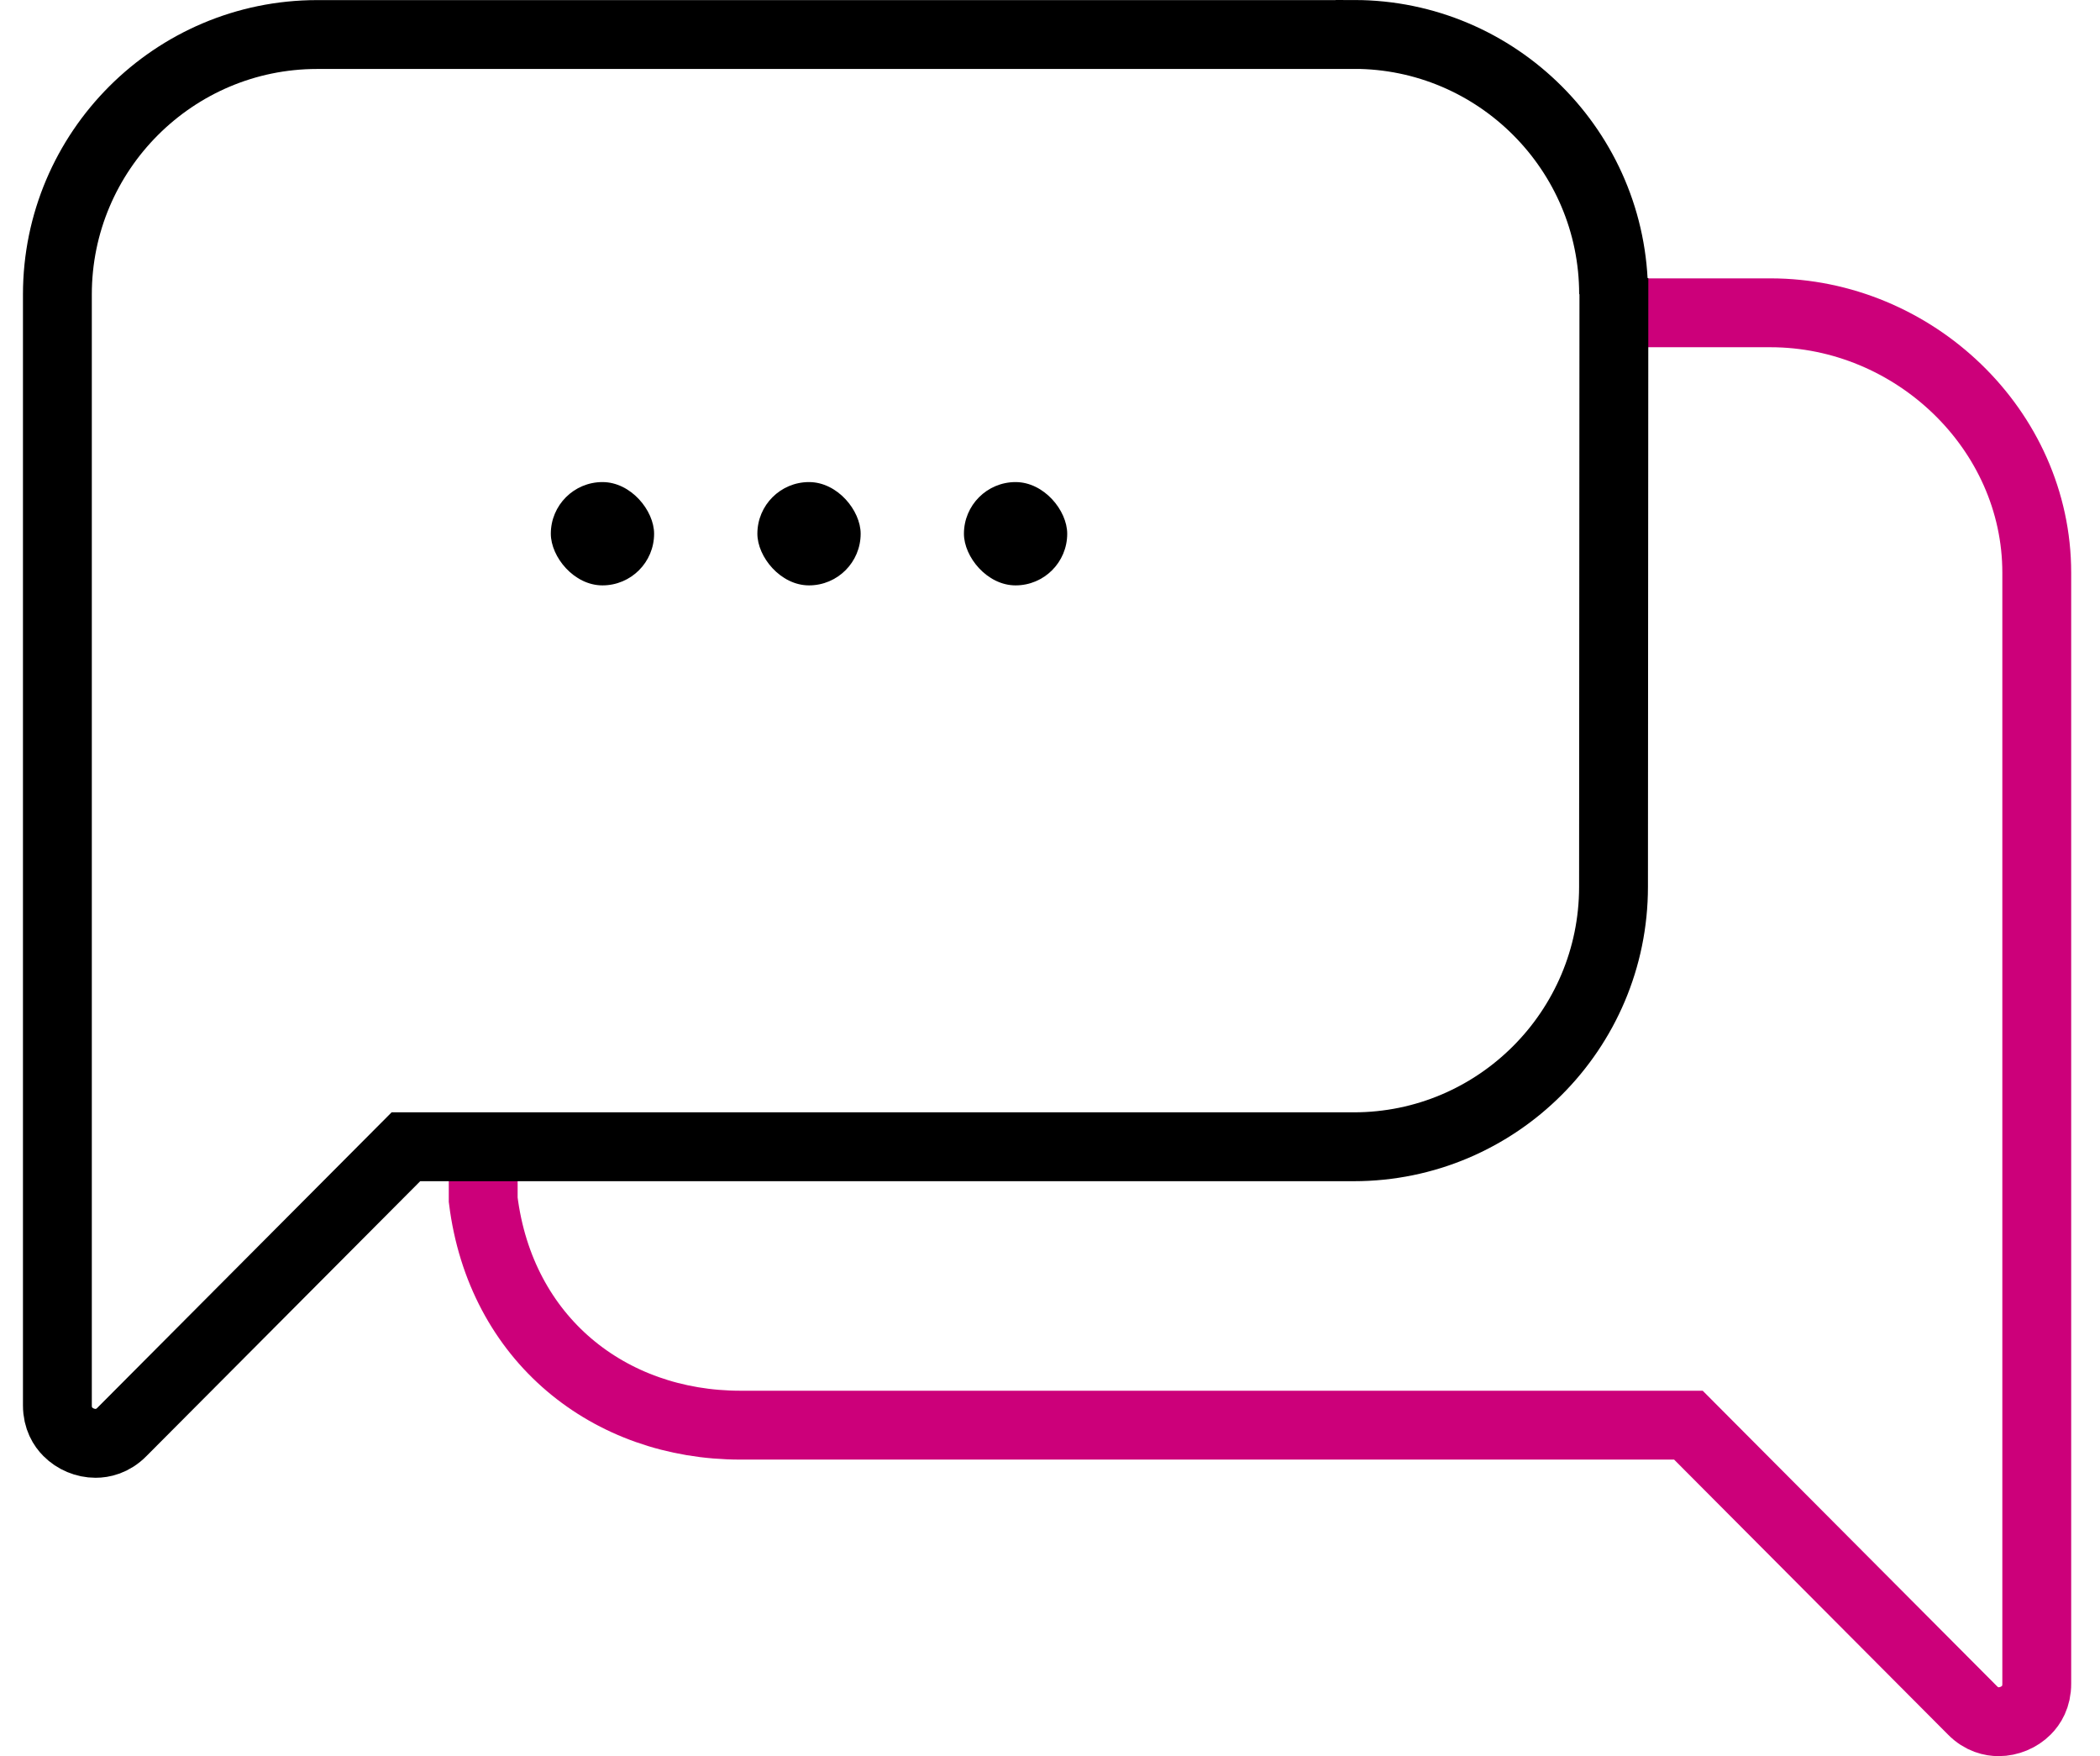
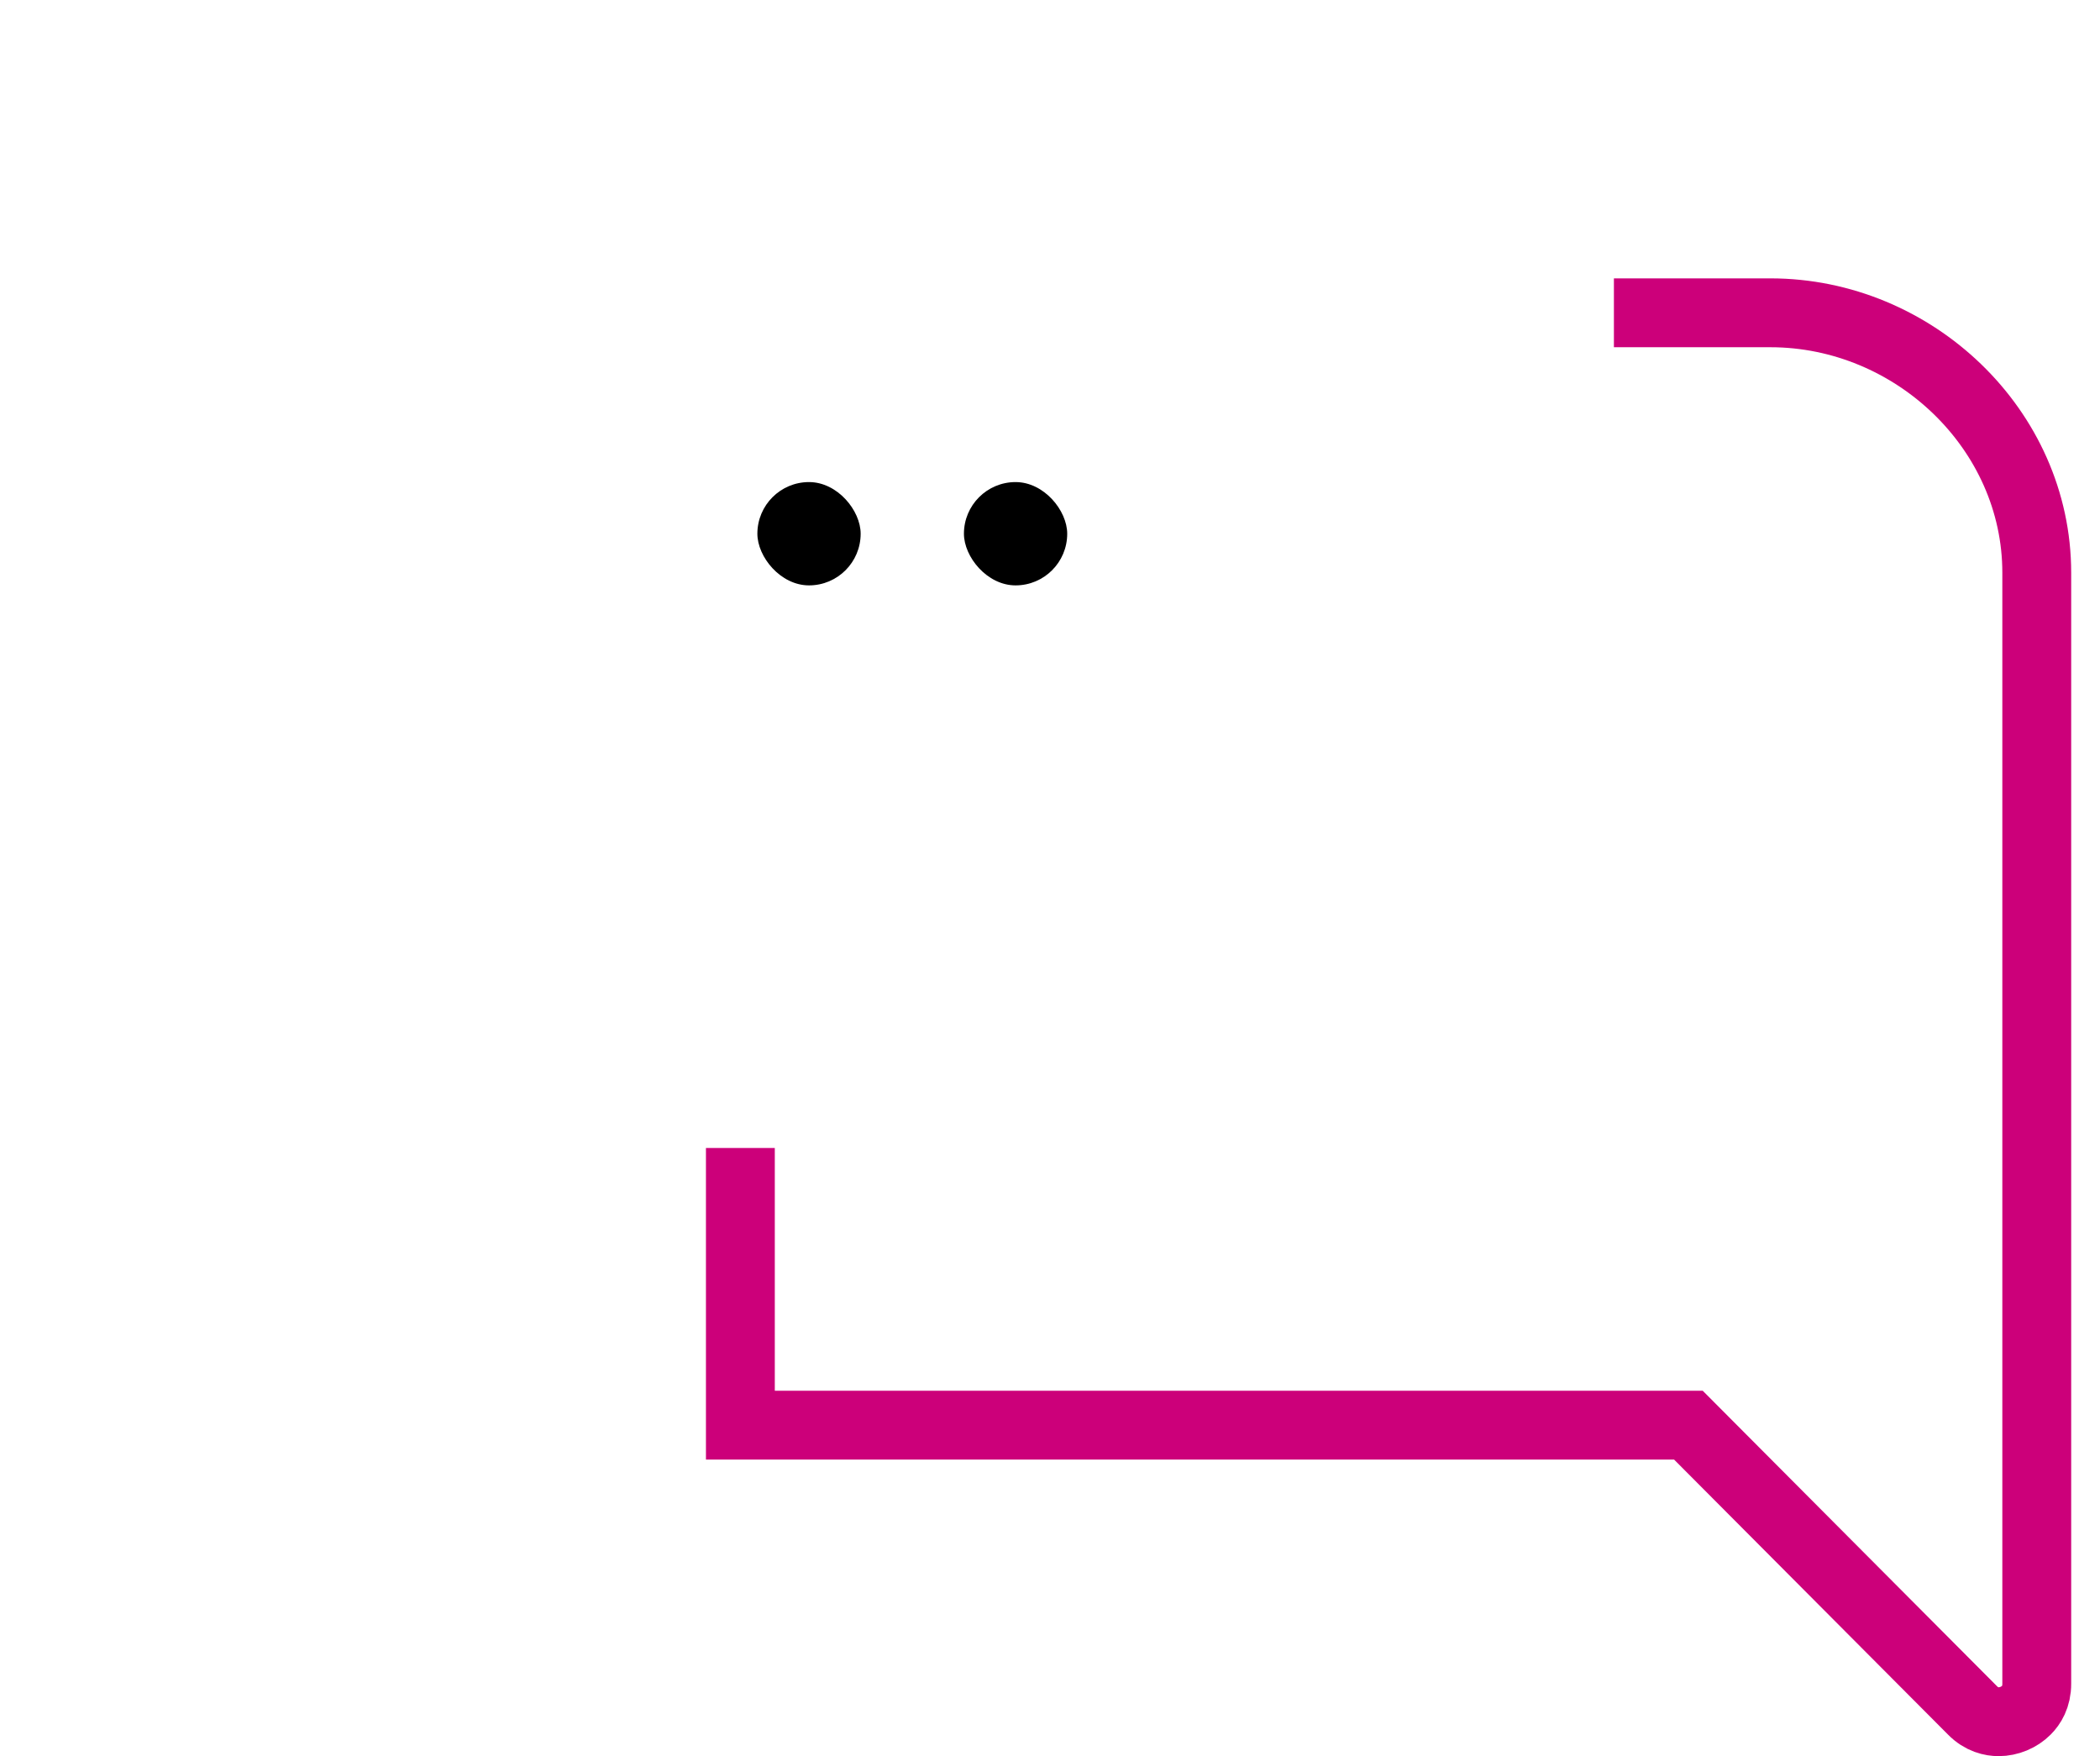
<svg xmlns="http://www.w3.org/2000/svg" width="61" height="51" viewBox="0 0 61 51" fill="none">
-   <path d="M46.88 9.084H51.427C55.586 9.084 59.163 12.471 59.163 16.633V48.891C59.166 49.28 59.001 49.526 58.861 49.666C58.652 49.876 58.353 50 58.056 50C57.855 50 57.561 49.942 57.294 49.669L49.044 41.388H21.506C17.695 41.388 14.541 38.896 14.036 34.842V33.338" stroke="#CC007A" stroke-width="2" />
-   <rect x="16" y="14" width="3" height="3" rx="1.5" fill="black" />
+   <path d="M46.88 9.084H51.427C55.586 9.084 59.163 12.471 59.163 16.633V48.891C59.166 49.28 59.001 49.526 58.861 49.666C58.652 49.876 58.353 50 58.056 50C57.855 50 57.561 49.942 57.294 49.669L49.044 41.388H21.506V33.338" stroke="#CC007A" stroke-width="2" />
  <rect x="22" y="14" width="3" height="3" rx="1.5" fill="black" />
  <rect x="28" y="14" width="3" height="3" rx="1.5" fill="black" />
-   <path d="M46.871 8.543C46.871 4.384 43.485 1 39.328 1L39.326 1.003H9.212C5.053 1.003 1.667 4.389 1.667 8.551V40.814C1.667 41.193 1.828 41.439 1.969 41.579C2.178 41.791 2.477 41.916 2.776 41.916C2.975 41.916 3.271 41.86 3.544 41.582L11.791 33.303H14.574H16.761H39.326C43.485 33.303 46.869 29.917 46.869 25.755L46.88 8.074" stroke="black" stroke-width="2" />
</svg>